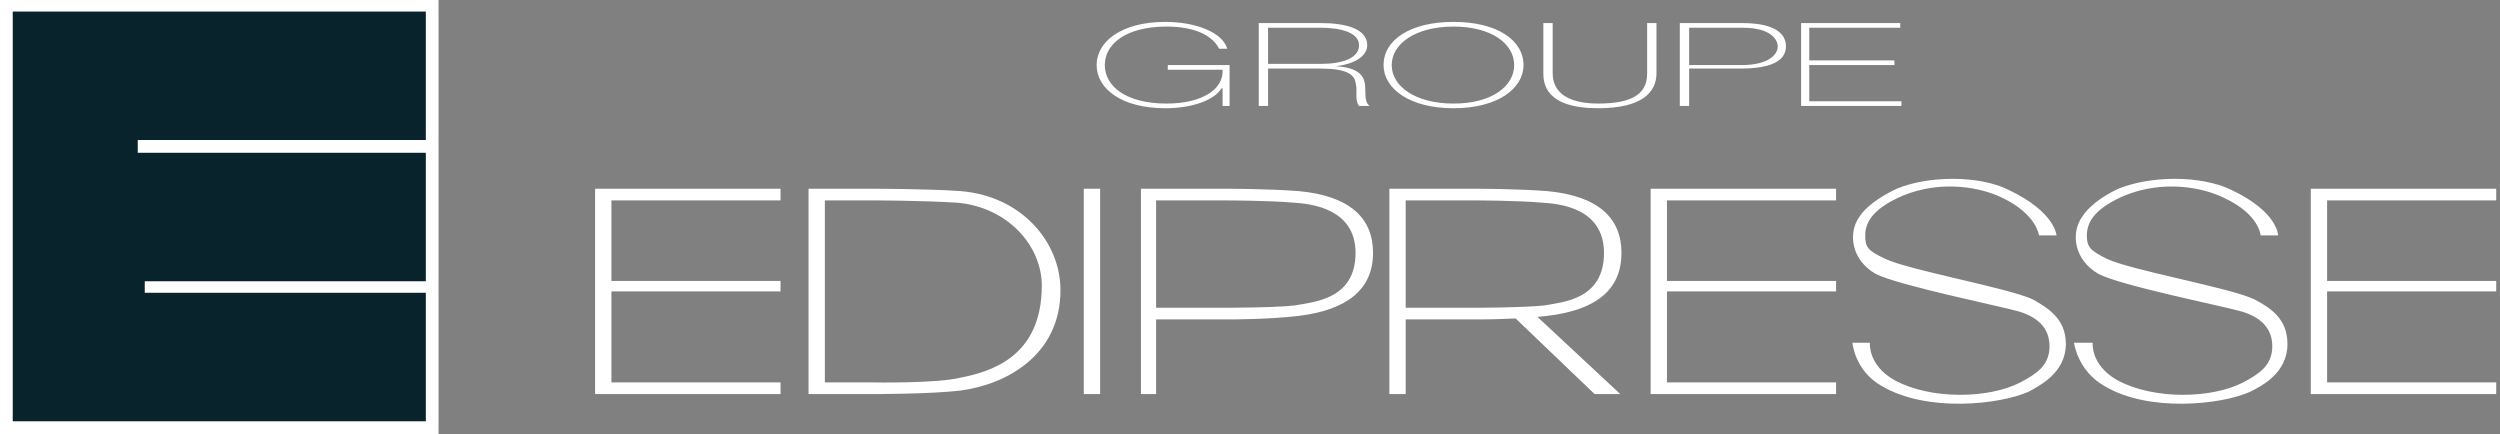
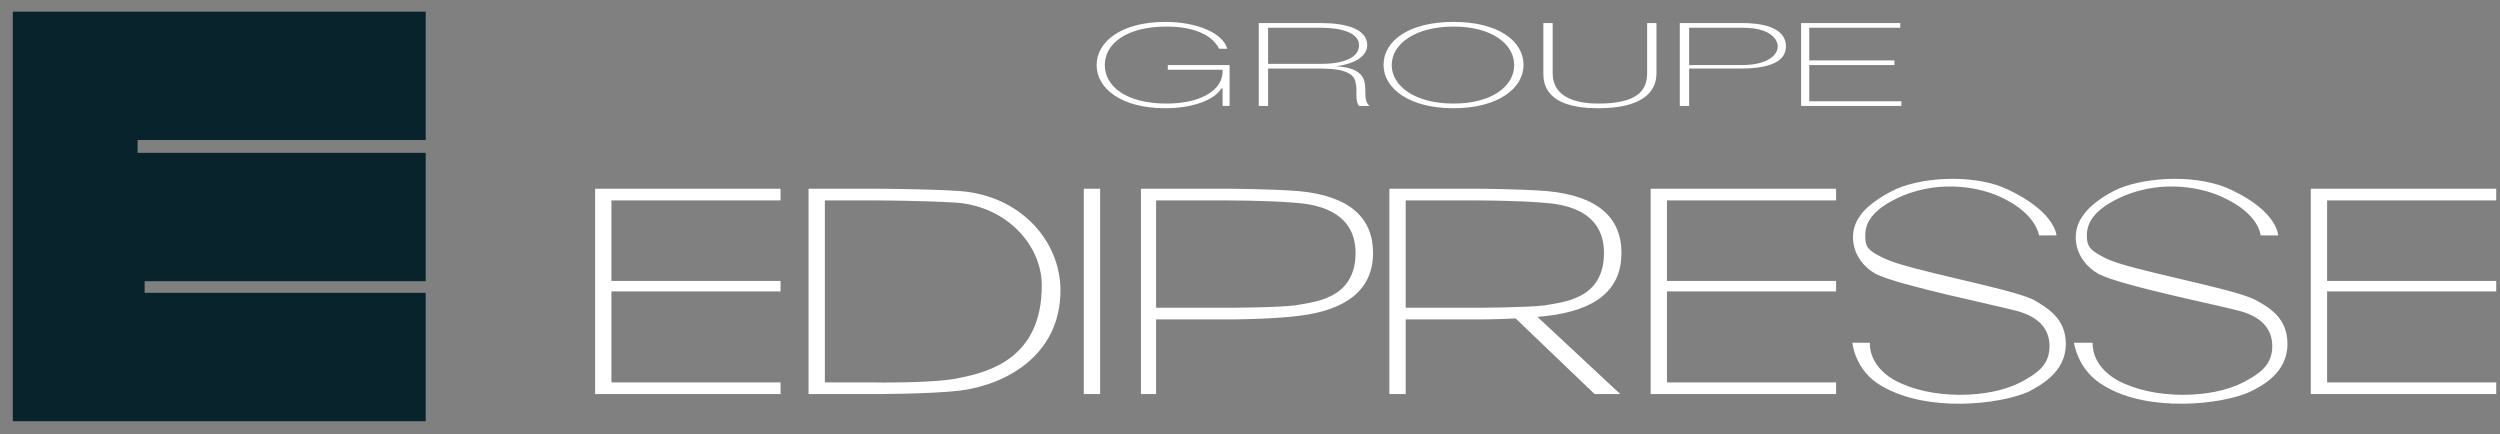
<svg xmlns="http://www.w3.org/2000/svg" width="288" height="50" viewBox="0 0 288 50" fill="none">
  <rect x="0" y="0" width="288" height="50" fill="#808080" stroke="none" />
  <path fill-rule="evenodd" clip-rule="evenodd" d="M141.649 7.496V12.201H140.843V10.184H140.709C139.902 11.528 137.35 12.469 134.259 12.469C129.154 12.469 126.332 10.184 126.332 7.496C126.332 4.808 129.154 2.523 134.259 2.523C137.753 2.523 140.843 3.733 141.381 5.614L140.44 5.614C139.634 4.002 137.484 3.061 134.394 3.061C129.691 3.061 127.273 5.077 127.273 7.496C127.273 9.915 129.691 11.931 134.394 11.931C138.425 11.931 140.978 10.319 140.843 8.034L134.528 8.034V7.496L141.649 7.496ZM219.042 11.663V12.201H207.487V2.657L218.908 2.657V3.195L208.427 3.195V6.958H218.236V7.496H208.427V11.663L219.042 11.663ZM193.513 2.657L200.769 2.657C202.784 2.657 205.74 3.061 205.74 5.345C205.74 7.092 203.859 7.899 200.5 7.899L194.588 7.899V12.201H193.513V2.657ZM194.588 7.496H200.634C203.725 7.496 204.799 6.286 204.799 5.345C204.8 4.674 204.127 3.195 200.769 3.195L194.588 3.195L194.588 7.496ZM178.868 2.657V8.437C178.868 9.512 179.271 11.931 184.108 11.931C188.407 11.931 189.751 10.587 189.751 8.437L189.751 2.657H190.826V8.437C190.826 10.587 189.213 12.469 184.108 12.469C178.062 12.469 177.793 9.647 177.793 8.437L177.793 2.657H178.868ZM167.447 12.469C162.341 12.469 159.385 10.184 159.385 7.496C159.385 4.674 162.341 2.523 167.447 2.523C172.552 2.523 175.508 4.674 175.508 7.496C175.509 10.184 172.552 12.469 167.447 12.469ZM167.447 11.931C171.881 11.931 174.433 9.915 174.433 7.496C174.433 5.077 171.881 3.061 167.447 3.061C163.013 3.061 160.325 5.077 160.325 7.496C160.325 9.915 163.013 11.931 167.447 11.931ZM145.008 2.657L152.129 2.657C155.086 2.657 157.504 3.329 157.504 5.211C157.504 6.421 156.16 7.362 153.876 7.631V7.63C156.429 7.764 157.101 8.706 157.235 9.647C157.369 10.587 157.101 11.663 157.773 12.201H156.563C156.026 11.528 156.429 10.453 156.16 9.512C156.026 8.571 155.085 7.899 152.129 7.899L146.083 7.899V12.201H145.008L145.008 2.657ZM152.129 7.361C154.682 7.361 156.563 6.69 156.563 5.211C156.563 3.732 154.414 3.195 152.129 3.195L146.083 3.195V7.361L152.129 7.361Z" fill="white" />
  <path fill-rule="evenodd" clip-rule="evenodd" d="M68.555 21.743H89.918V23.087H70.436V32.361H89.918V33.571H70.436V44.055H89.918V45.399H68.555V21.743ZM239.867 24.969C240.539 23.894 242.016 22.684 244.031 21.744C247.659 20.265 253.437 20.131 257.065 21.878C262.439 24.431 262.439 27.12 262.439 27.12H260.424C260.424 27.12 260.289 24.701 256.258 22.819C253.84 21.608 249.271 20.668 244.703 22.55C241.613 23.894 240.404 25.372 240.404 27.12C240.404 28.464 240.807 28.867 242.688 29.808C245.51 31.152 257.065 33.168 259.752 34.512C261.499 35.453 263.514 36.663 263.514 39.62C263.514 42.98 260.558 44.458 259.215 45.131C255.99 46.609 247.525 47.55 242.419 44.459C239.329 42.711 238.926 39.486 238.926 39.486H241.076C241.076 39.486 240.807 42.039 243.897 43.787C248.062 46.071 254.781 45.937 258.408 44.055C260.155 43.115 261.767 42.174 261.767 39.889C261.767 38.276 260.961 36.663 258.139 35.856C255.721 35.184 244.3 32.9 241.747 31.555C238.926 29.942 238.523 26.851 239.867 24.969ZM266.202 21.743H287.565V23.087H268.083V32.361H287.565V33.571H268.083V44.055H287.565V45.399H266.202V21.743ZM190.153 21.743H211.516V23.087H192.034V32.361H211.516V33.571H192.034V44.055H211.516V45.399H190.153V21.743ZM214.204 24.969C214.875 23.894 216.487 22.684 218.503 21.744C221.996 20.265 227.908 20.131 231.402 21.878C236.776 24.431 236.911 27.12 236.911 27.12H234.895C234.895 27.12 234.626 24.701 230.73 22.819C228.312 21.608 223.743 20.668 219.175 22.55C216.085 23.894 214.875 25.372 214.875 27.12C214.875 28.464 215.144 28.867 217.159 29.808C219.981 31.152 231.401 33.168 234.223 34.512C235.835 35.453 237.985 36.663 237.985 39.62C237.985 42.98 234.895 44.458 233.686 45.131C230.327 46.609 221.996 47.55 216.756 44.459C213.666 42.711 213.397 39.486 213.397 39.486H215.413C215.413 39.486 215.144 42.039 218.234 43.787C222.399 46.071 229.117 45.937 232.745 44.055C234.492 43.115 236.105 42.174 236.105 39.889C236.105 38.276 235.298 36.663 232.477 35.856C230.059 35.184 218.772 32.9 216.084 31.555C213.263 29.942 212.86 26.851 214.204 24.969L214.204 24.969ZM174.599 36.682L183.703 45.399H186.659L177.116 36.506C177.481 36.473 177.844 36.437 178.194 36.394C183.972 35.722 186.793 33.303 186.793 29.136C186.793 25.104 184.106 22.55 178.194 22.012C174.701 21.743 170.133 21.744 170.133 21.744L160.056 21.743V45.399H161.936V36.797H170.536C170.536 36.797 172.381 36.796 174.599 36.682ZM161.936 23.087V35.453H169.998C169.998 35.453 175.507 35.453 177.926 35.184C180.076 34.781 184.778 34.512 184.778 29.136C184.778 24.028 179.807 23.491 177.791 23.356C174.701 23.087 169.998 23.088 169.998 23.088L161.936 23.087ZM141.379 21.743C141.379 21.743 145.947 21.743 149.575 22.012C155.487 22.549 158.174 25.104 158.174 29.136C158.174 33.302 155.218 35.722 149.575 36.394C146.216 36.797 141.782 36.797 141.782 36.797L133.183 36.797V45.399H131.436V21.743L141.379 21.743ZM133.183 23.087V35.453H141.245C141.245 35.453 146.888 35.453 149.172 35.184C151.322 34.781 156.159 34.512 156.159 29.136C156.159 24.028 151.053 23.491 149.172 23.356C146.082 23.087 141.245 23.088 141.245 23.088L133.183 23.087ZM124.852 45.399H126.734V21.743H124.852V45.399ZM100.533 21.743C100.533 21.743 106.848 21.743 110.61 22.012C117.597 22.549 122.165 27.792 122.165 33.437C122.165 40.964 115.851 44.324 110.61 44.996C107.251 45.399 100.533 45.399 100.533 45.399L93.143 45.399V21.743L100.533 21.743ZM95.024 23.087V44.055H100.533C100.533 44.055 107.788 44.19 110.61 43.518C113.969 42.846 120.015 41.233 120.015 32.899C120.015 28.329 116.119 23.894 110.341 23.356C106.176 23.087 100.533 23.087 100.533 23.087L95.024 23.087Z" fill="white" />
-   <path fill-rule="evenodd" clip-rule="evenodd" d="M0 0L50.521 0V50H0L0 0ZM15.855 17.608H49.042V32.392H16.661V33.736H49.042V48.522H1.478L1.478 1.344L49.042 1.344V16.129H15.855V17.608Z" fill="white" />
  <path fill-rule="evenodd" clip-rule="evenodd" d="M1.477 1.344L1.477 48.522H49.041V33.736H16.66V32.392H49.041V17.608H15.853V16.129H49.041V1.344L1.477 1.344Z" fill="#08232C" />
</svg>